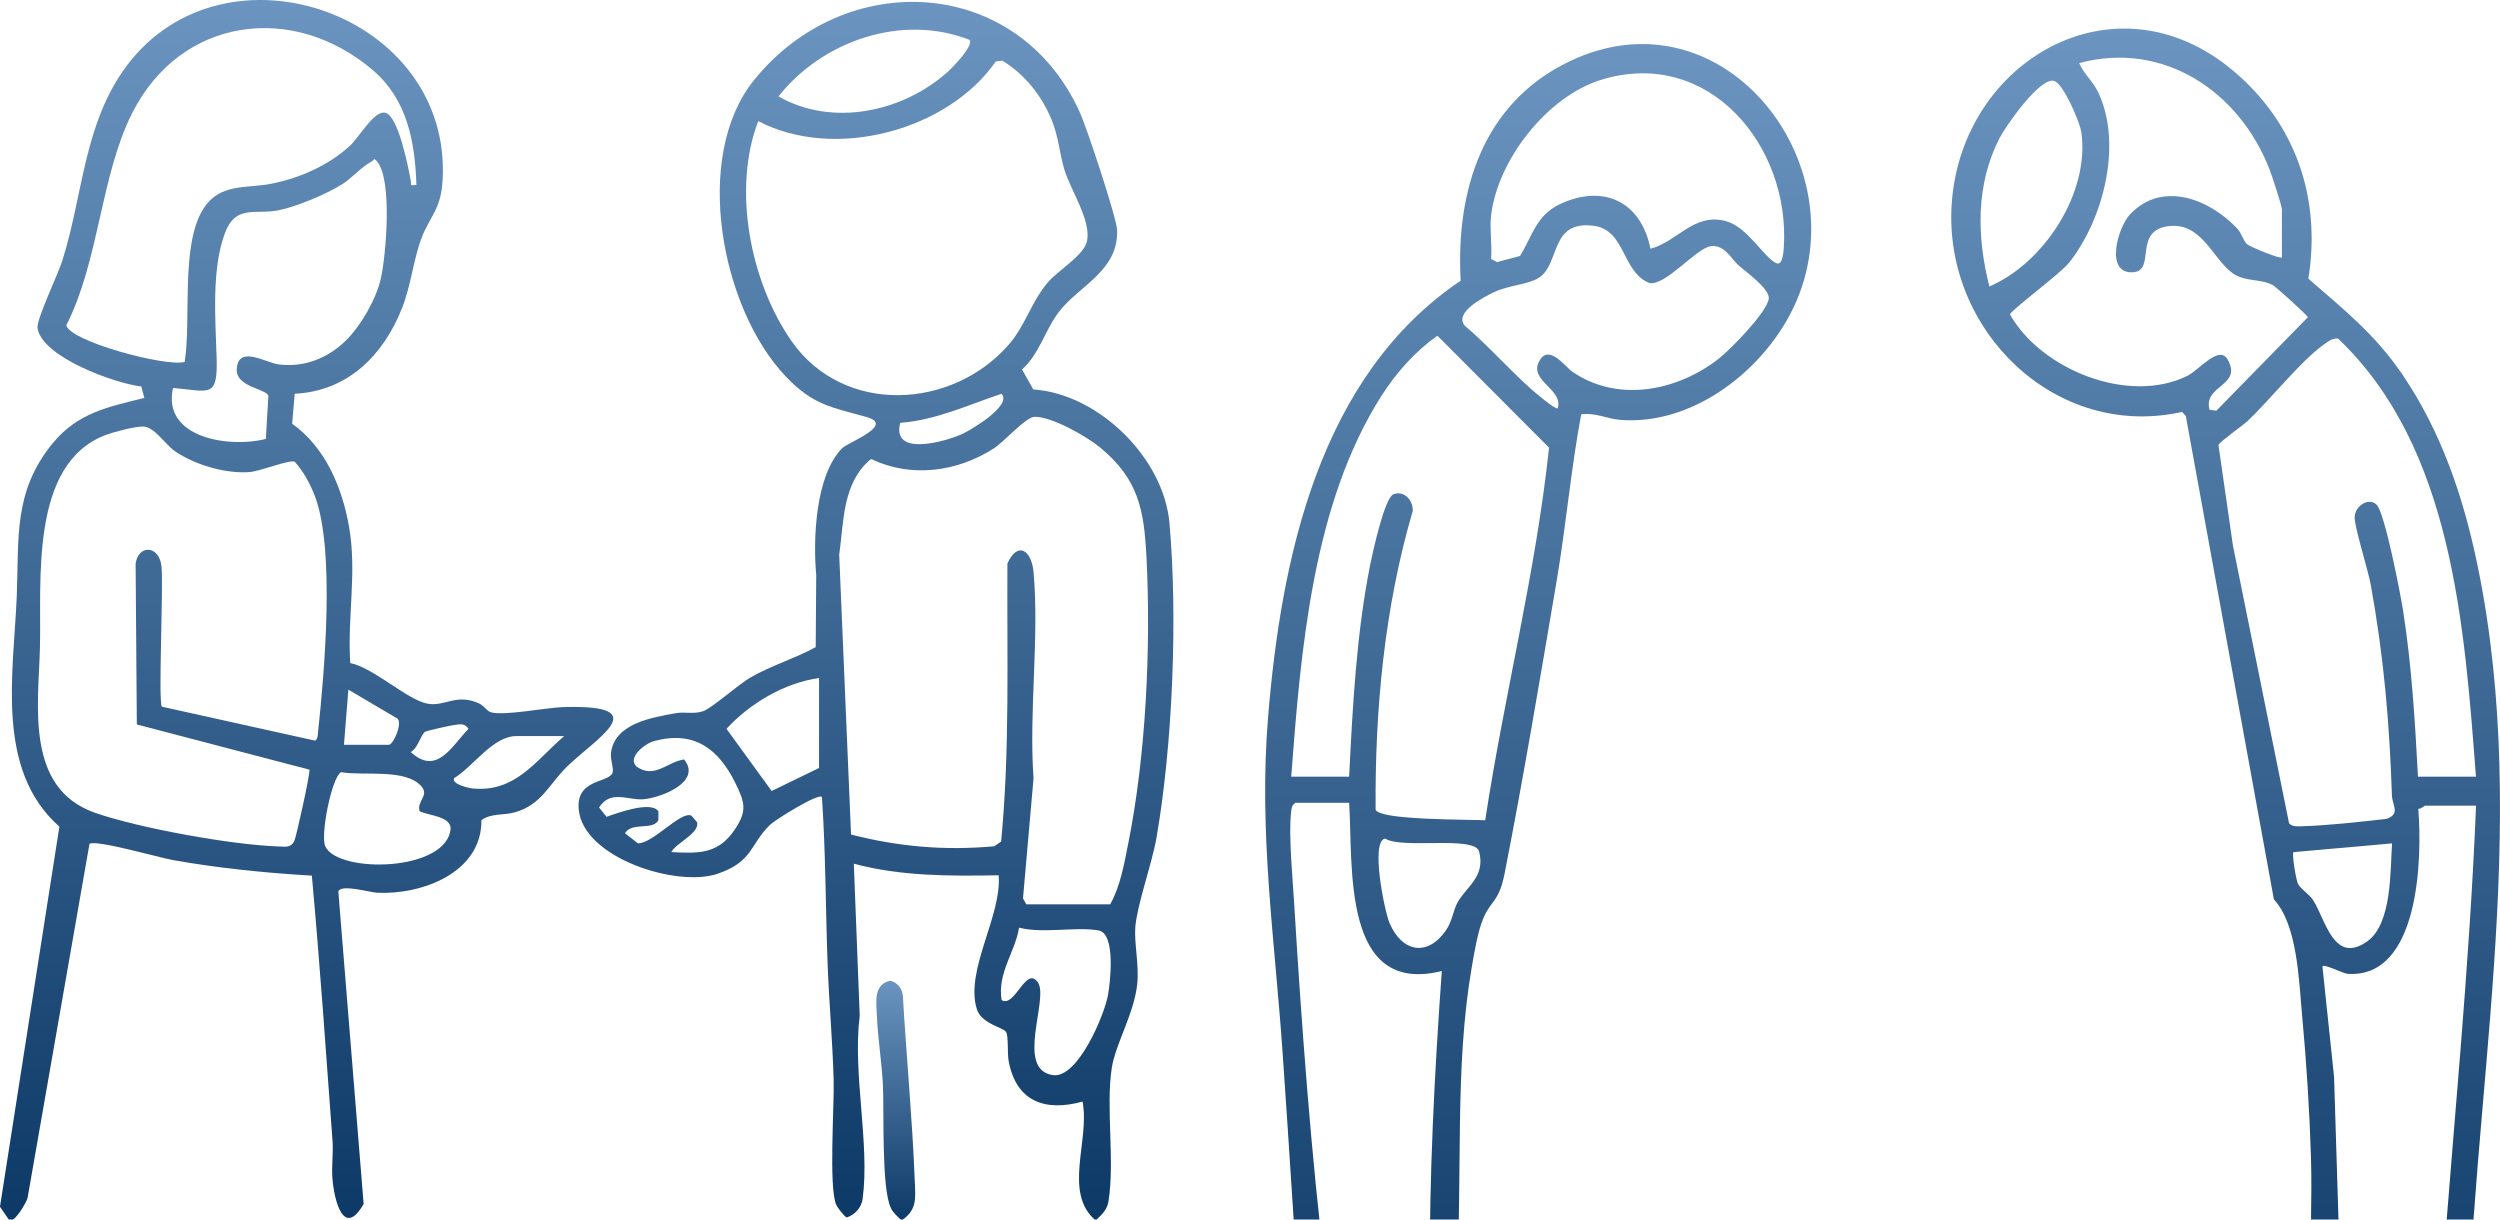
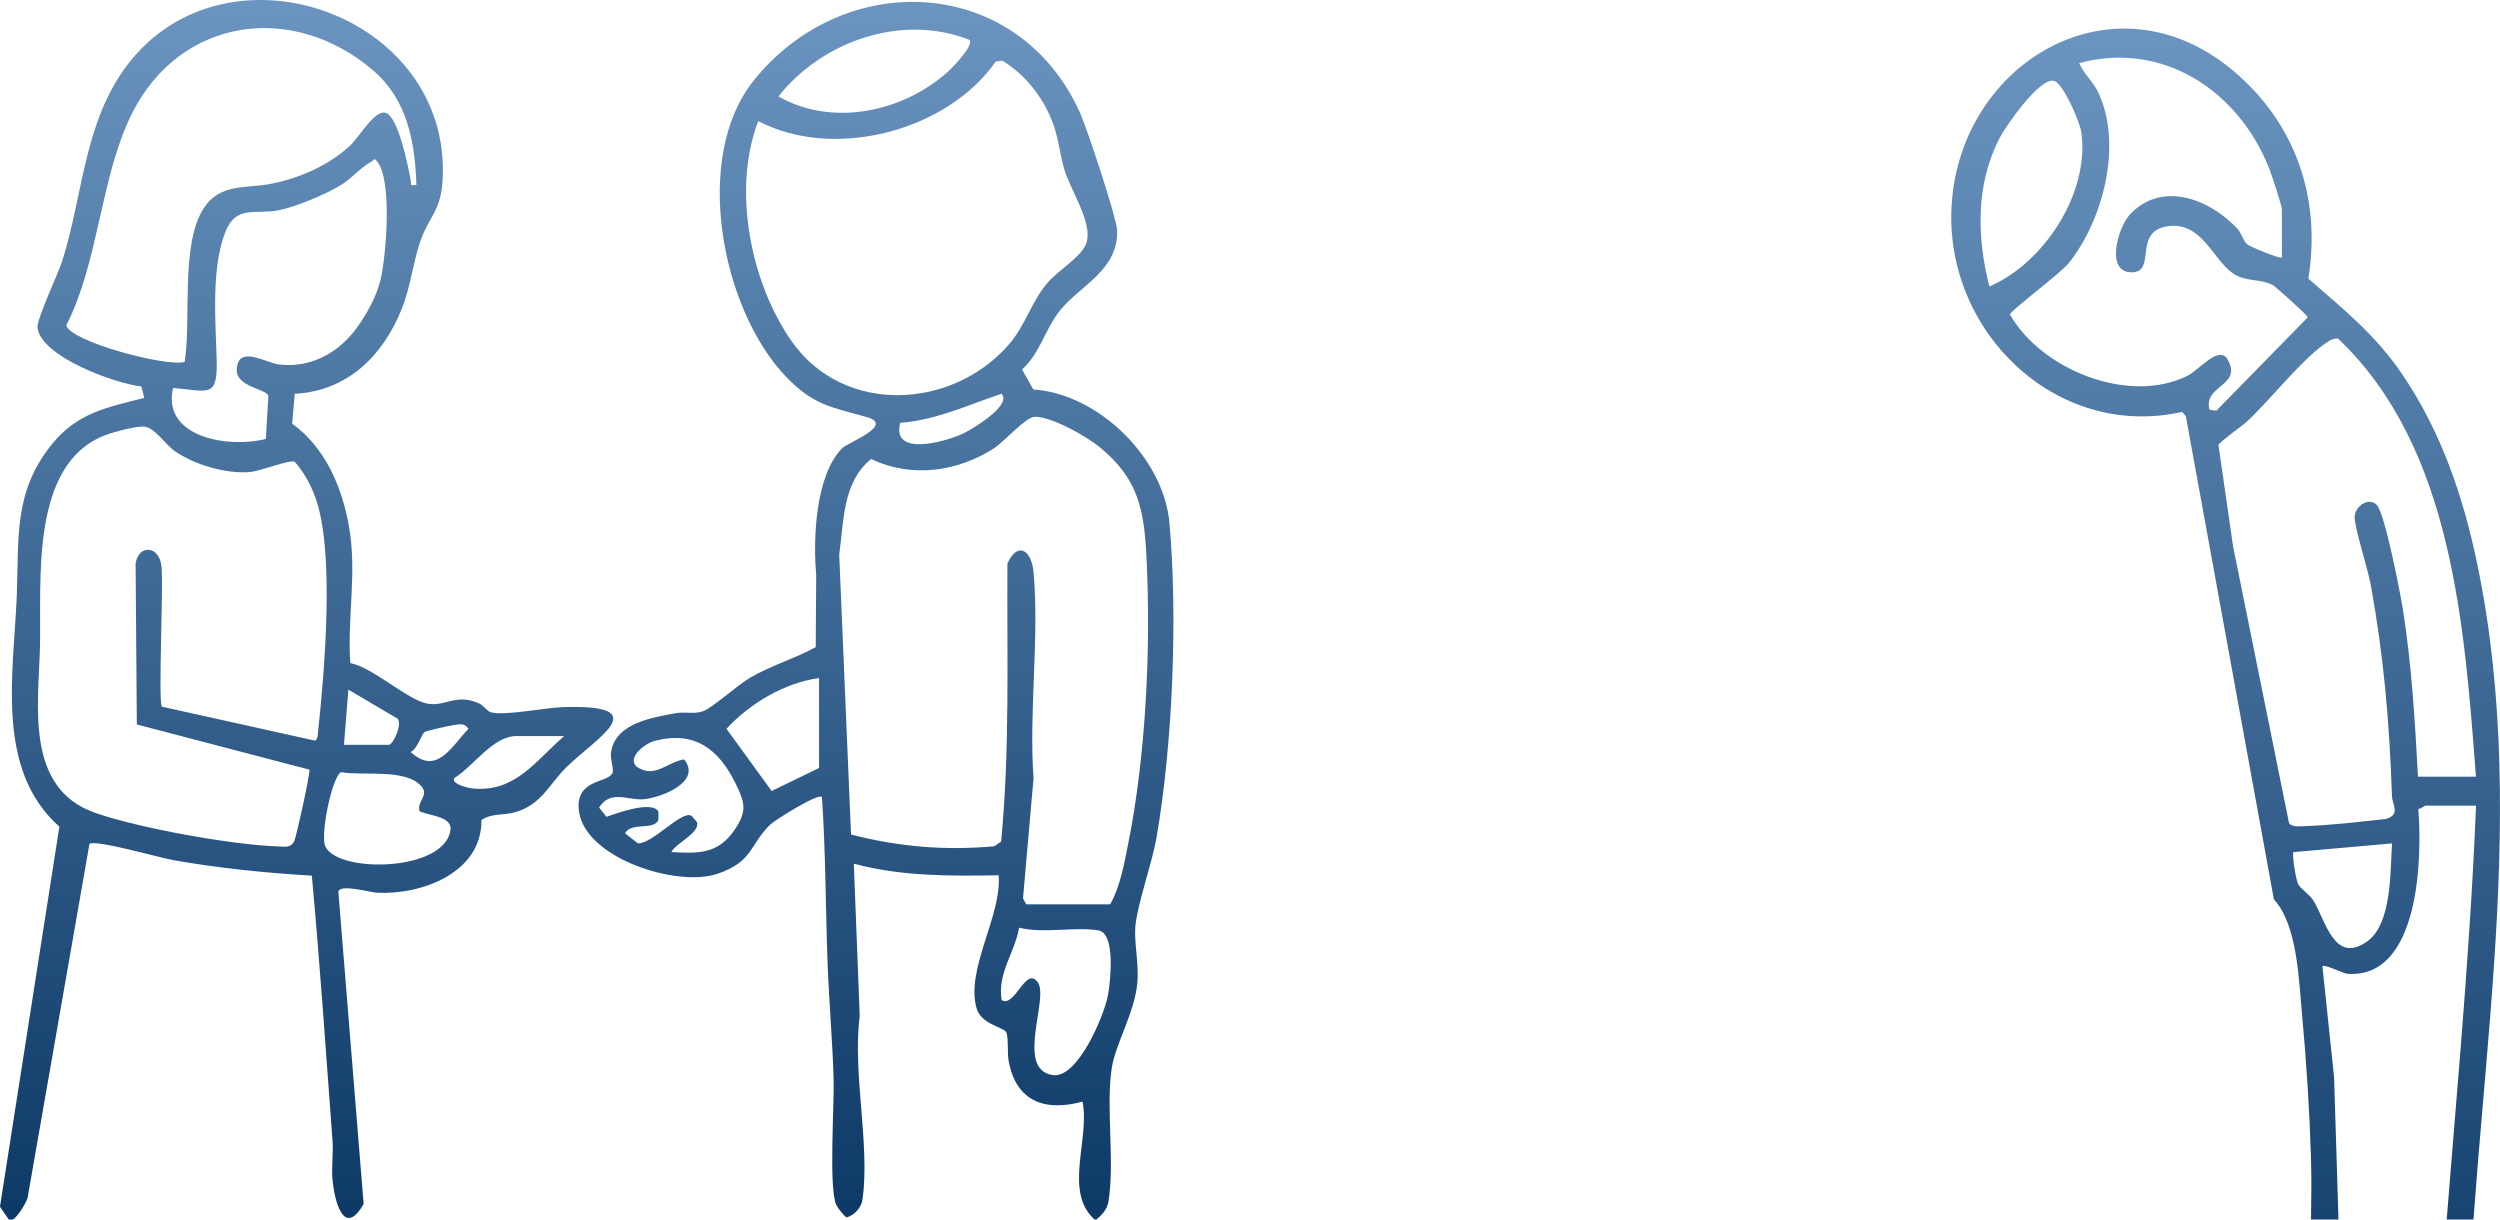
<svg xmlns="http://www.w3.org/2000/svg" width="164" height="80" viewBox="0 0 164 80" fill="none">
  <g clip-path="url(#clip0_1602_3108)">
    <path d="M151.568 83.656C151.549 81.101 151.677 78.522 151.601 75.966C151.509 72.92 151.306 69.701 151.022 66.65C150.802 64.286 150.718 60.684 149.166 58.995L143.389 27.292L143.146 27.021C134.826 28.882 127.474 21.651 128.032 13.37C128.661 4.012 138.699 -1.872 146.465 4.612C150.577 8.046 152.283 12.968 151.429 18.28C153.754 20.305 155.802 21.937 157.562 24.516C160.141 28.297 161.596 32.587 162.52 37.057C166.112 54.423 162.064 72.116 161.813 89.635C160.898 91.924 158.138 90.926 156.255 90.903C153.366 90.869 149.911 91.177 147.117 90.92C145.483 90.77 144.631 89.33 145.12 87.758C145.894 85.271 149.291 84.132 151.566 83.654L151.568 83.656ZM149.693 16.888V13.749C149.693 13.499 149.04 11.524 148.888 11.13C146.908 6.006 141.925 2.652 136.393 4.139C136.741 4.932 137.306 5.303 137.694 6.164C139.224 9.554 137.97 14.421 135.714 17.255C135.187 17.918 131.895 20.373 131.853 20.627C133.909 24.257 139.648 26.558 143.486 24.657C144.281 24.263 145.578 22.585 146.143 23.6C147.113 25.341 144.521 25.246 144.943 26.878L145.39 26.945L151.391 20.815C151.365 20.663 149.272 18.802 149.111 18.711C148.31 18.265 147.306 18.512 146.472 17.928C145.143 16.992 144.439 14.547 142.238 14.838C139.905 15.147 141.468 17.777 139.91 17.861C138.058 17.96 138.921 14.914 139.737 14.053C141.848 11.829 144.943 13.067 146.754 14.981C147.056 15.301 147.152 15.796 147.418 16.029C147.595 16.183 149.584 17.006 149.693 16.89V16.888ZM130.503 18.793C134.094 17.259 137.11 12.629 136.532 8.661C136.437 8.004 135.353 5.463 134.74 5.305C133.803 5.061 131.562 8.293 131.159 9.08C129.603 12.118 129.677 15.549 130.503 18.793ZM158.623 50.951H162.423C161.666 41.128 160.911 29.358 153.371 22.206C152.991 22.183 152.732 22.394 152.447 22.598C150.921 23.682 148.913 26.24 147.414 27.642C147.113 27.922 145.588 28.996 145.531 29.191L146.482 35.8L150.161 54C150.358 54.265 150.828 54.208 151.117 54.198C152.903 54.137 154.76 53.916 156.54 53.72C157.493 53.406 156.934 52.829 156.911 52.187C156.748 47.381 156.379 43.092 155.521 38.358C155.338 37.349 154.446 34.572 154.465 33.914C154.486 33.2 155.378 32.589 155.911 33.116C156.443 33.644 157.467 38.937 157.64 40.042C158.206 43.64 158.425 47.32 158.619 50.955L158.623 50.951ZM162.425 52.853H159.1C159.034 52.853 158.811 53.08 158.638 53.057C158.899 56.189 158.752 64.215 153.993 63.882C153.719 63.863 152.342 63.162 152.354 63.417L153.115 70.648L153.524 83.844L160.147 84.633C160.925 74.05 162.001 63.469 162.427 52.855L162.425 52.853ZM156.915 55.326L150.454 55.897C150.336 56.017 150.615 57.707 150.748 57.981C150.912 58.318 151.49 58.65 151.753 59.069C152.578 60.387 153.105 63.273 155.272 61.768C156.921 60.623 156.797 57.122 156.917 55.326H156.915ZM159.934 88.991C159.764 88.41 160.411 86.728 159.964 86.429C159.555 86.154 155.614 86.048 154.75 85.943C153.887 85.838 153.056 85.417 152.261 85.381C150.756 85.313 146.94 87.027 146.834 88.718C146.809 89.116 146.847 88.972 147.121 89.01C147.69 89.088 148.628 89.175 149.21 89.206C151.998 89.356 155.958 89.396 158.726 89.206C159.14 89.177 159.534 89.073 159.934 88.989V88.991Z" fill="url(#paint0_linear_1602_3108)" />
-     <path d="M103.724 27.185C103.054 30.779 102.736 34.444 102.126 38.048C101.045 44.423 99.954 50.926 98.708 57.271C98.327 59.21 97.837 58.996 97.306 60.238C96.939 61.099 96.707 62.524 96.543 63.474C95.413 70.046 95.954 76.92 95.558 83.56C95.678 83.912 98.015 84.318 98.571 84.539C101.241 85.594 104.361 89.017 100.754 91.097L86.738 91.061C86.021 90.901 85.638 90.132 85.475 89.472C85.022 82.627 84.609 75.779 84.13 68.935C83.611 61.503 82.565 54.572 83.185 47.051C84.05 36.543 86.557 24.665 95.82 18.413C95.491 12.467 97.296 6.752 102.936 4.036C113.23 -0.922 122.398 11.24 117.422 20.636C115.343 24.562 110.883 27.914 106.274 27.543C105.428 27.474 104.602 27.04 103.724 27.185ZM97.816 14.13C97.709 15.019 97.892 16.07 97.816 16.985L98.209 17.194L99.714 16.792C100.551 15.417 100.789 14.099 102.377 13.37C105.238 12.055 107.663 13.263 108.27 16.318C110.029 15.863 111.111 13.939 113.215 14.505C114.664 14.895 115.711 16.91 116.536 17.267C116.956 17.45 117.004 16.429 117.017 16.23C117.457 9.604 112.125 3.088 105.074 5.223C101.519 6.299 98.249 10.469 97.816 14.128V14.13ZM114.033 17.392C113.586 16.996 113.114 16.011 112.205 16.156C111.25 16.309 109.289 18.735 108.214 18.571C106.379 17.857 106.659 15.084 104.543 14.811C101.65 14.44 102.369 17.291 100.952 18.221C100.287 18.657 98.995 18.709 98.069 19.139C97.374 19.461 95.345 20.491 96.096 21.372C97.629 22.671 98.978 24.221 100.475 25.55C100.648 25.703 102.069 26.924 102.187 26.783C102.567 25.545 100.321 24.994 100.95 23.739C101.58 22.484 102.662 24.052 103.153 24.39C106.126 26.43 110.012 25.659 112.728 23.547C113.497 22.949 115.906 20.497 116.03 19.602C116.12 18.952 114.526 17.832 114.033 17.394V17.392ZM84.703 50.951H88.503C88.731 46.362 88.984 41.53 89.89 37.021C90.048 36.234 90.829 32.659 91.406 32.425C92.108 32.156 92.707 32.815 92.676 33.522C90.822 39.85 90.192 46.524 90.24 53.114C90.348 53.446 91.769 53.577 92.21 53.615C93.897 53.76 95.735 53.768 97.431 53.806C98.672 45.629 100.741 37.606 101.618 29.366L94.297 22.025C92.844 23.032 91.577 24.472 90.626 25.964C86.095 33.065 85.329 42.73 84.703 50.954V50.951ZM88.503 52.663H84.988C84.716 52.831 84.725 53.042 84.693 53.32C84.526 54.754 84.8 57.653 84.895 59.227C85.368 67.08 86.027 75.994 86.983 83.775C87.008 83.979 87.137 84.819 87.282 84.831L93.799 83.844C93.751 77.112 94.105 70.4 94.582 63.699C87.997 65.337 88.773 56.825 88.503 52.663ZM90.867 55.01C89.888 55.166 90.812 59.752 91.16 60.566C91.971 62.459 93.644 62.787 94.858 61.025C95.288 60.4 95.322 59.701 95.644 59.149C96.231 58.141 97.468 57.482 97.024 55.836C96.673 54.808 91.967 55.718 90.867 55.01ZM99.838 87.554C99.071 86.747 96.726 85.446 95.623 85.385C94.645 85.332 92.743 85.974 91.615 86.132C91.084 86.206 87.212 86.372 87.166 86.644L87.472 89.208L100.19 89.2C101.154 89.074 100.19 87.926 99.838 87.556V87.554Z" fill="url(#paint1_linear_1602_3108)" />
    <path d="M19.335 25.831L19.165 27.796C21.336 29.341 22.445 31.973 22.895 34.541C23.43 37.592 22.777 40.436 22.977 43.497C24.493 43.796 26.721 45.914 28.031 46.158C29.212 46.379 29.937 45.451 31.442 46.154C31.736 46.291 31.942 46.646 32.2 46.724C33.045 46.975 35.831 46.421 36.914 46.387C43.059 46.192 39.151 48.392 37.197 50.288C36.016 51.434 35.548 52.796 33.741 53.297C33.024 53.495 32.216 53.339 31.582 53.8C31.615 57.252 27.668 58.705 24.752 58.564C24.246 58.539 22.323 57.97 22.195 58.49L23.854 78.981C22.553 81.248 21.925 78.777 21.807 77.307C21.743 76.49 21.874 75.64 21.813 74.827C21.385 69.032 20.986 63.229 20.457 57.442C17.389 57.261 14.338 56.954 11.316 56.415C10.442 56.259 6.313 55.072 5.87 55.354L1.807 78.593C1.704 78.93 0.995 80.158 0.622 80.067L-0.002 79.164L3.895 54.23C-0.337 50.472 0.898 44.162 1.101 39.067C1.252 35.312 0.856 32.232 3.467 29.067C5.111 27.074 7.08 26.701 9.467 26.101L9.269 25.352C7.557 25.164 2.71 23.413 2.461 21.507C2.389 20.956 3.81 17.975 4.082 17.12C5.457 12.792 5.489 8.042 8.348 4.267C14.823 -4.284 29.692 0.924 29.033 11.853C28.917 13.77 28.204 14.171 27.654 15.61C27.129 16.981 26.966 18.72 26.37 20.223C25.144 23.318 22.804 25.657 19.335 25.831ZM27.316 12.13C27.226 9.295 26.713 6.531 24.468 4.611C19.213 0.118 11.833 1.122 8.662 7.436C6.594 11.554 6.503 17.11 4.352 21.335C4.552 22.387 10.906 24.09 12.116 23.741C12.559 20.975 11.825 16.04 13.36 13.663C14.439 11.992 16.177 12.381 17.828 12.048C19.687 11.672 21.543 10.855 22.951 9.566C23.586 8.983 24.546 7.211 25.286 7.4C26.135 7.615 26.793 11.002 26.945 11.848C27.002 12.164 26.827 12.173 27.318 12.133L27.316 12.13ZM22.69 22.339C23.675 21.371 24.681 19.619 24.984 18.263C25.332 16.714 25.741 11.819 24.75 10.61C24.493 10.297 24.569 10.499 24.368 10.602C23.734 10.924 23.087 11.686 22.433 12.095C21.408 12.739 19.42 13.571 18.245 13.8C16.731 14.095 15.479 13.406 14.766 15.263C13.864 17.611 14.134 20.988 14.21 23.446C14.296 26.179 13.739 25.649 11.352 25.451C10.598 28.758 15.122 29.41 17.44 28.791L17.606 25.956C17.453 25.509 15.475 25.379 15.53 24.234C15.61 22.594 17.414 23.802 18.308 23.909C19.974 24.107 21.505 23.501 22.686 22.341L22.69 22.339ZM10.619 46.358L20.676 48.587C20.862 48.452 20.845 48.213 20.866 48.01C21.284 44.082 21.986 36.103 20.67 32.583C20.36 31.754 19.926 30.954 19.335 30.291C19.026 30.126 17.075 30.91 16.39 30.966C14.812 31.095 12.776 30.491 11.481 29.604C10.85 29.171 10.123 27.991 9.4 27.981C8.829 27.973 7.504 28.322 6.931 28.537C1.921 30.43 2.731 38.141 2.621 42.488C2.526 46.23 1.622 51.705 6.231 53.318C9.113 54.326 15.243 55.432 18.287 55.528C18.734 55.541 19.072 55.621 19.299 55.192C19.428 54.947 20.36 50.722 20.299 50.49L8.976 47.524L8.896 36.971C9.094 35.688 10.448 35.783 10.593 37.147C10.735 38.482 10.368 45.968 10.617 46.354L10.619 46.358ZM22.566 48.857H25.511C25.792 48.857 26.405 47.503 26.085 47.147L22.852 45.24L22.564 48.857H22.566ZM29.741 47.569C29.503 47.598 27.985 47.943 27.888 48.002C27.613 48.173 27.407 49.118 26.939 49.331C28.661 50.907 29.614 48.968 30.732 47.809C30.454 47.4 30.142 47.52 29.739 47.569H29.741ZM37.009 48.286H33.874C32.336 48.286 31.057 50.274 29.791 51.048C29.602 51.448 30.761 51.699 31.012 51.724C33.812 51.994 35.126 49.909 37.011 48.286H37.009ZM27.639 51.577C26.606 50.392 23.799 50.916 22.378 50.653C21.766 50.96 21.005 54.781 21.336 55.514C22.155 57.333 29.393 57.192 29.562 54.32C29.505 53.532 28.124 53.509 27.525 53.217C27.329 52.533 28.181 52.198 27.639 51.575V51.577Z" fill="url(#paint2_linear_1602_3108)" />
    <path d="M71.022 72.263C68.555 72.943 66.662 72.263 66.168 69.608C66.069 69.08 66.17 67.951 65.993 67.69C65.78 67.377 64.378 67.17 64.076 66.183C63.3 63.638 65.727 60.08 65.512 57.419C62.312 57.473 59.121 57.49 56.011 56.659L56.397 66.64C55.919 70.406 57.072 75.012 56.589 78.646C56.515 79.206 56.098 79.678 55.554 79.865C55.402 79.833 54.928 79.206 54.854 79.031C54.358 77.869 54.734 72.543 54.687 70.825C54.617 68.32 54.385 65.734 54.291 63.229C54.156 59.577 54.168 55.932 53.919 52.28C53.667 52.021 50.847 53.783 50.516 54.105C49.173 55.415 49.414 56.516 47.075 57.318C44.395 58.236 38.268 56.275 37.966 53.112C37.777 51.137 39.769 51.372 40.155 50.758C40.319 50.497 40.02 49.869 40.081 49.381C40.322 47.453 42.782 47.063 44.343 46.783C44.937 46.676 45.492 46.869 46.118 46.657C46.694 46.463 48.418 44.914 49.23 44.444C50.605 43.65 52.169 43.191 53.511 42.453L53.544 37.714C53.329 35.364 53.492 31.175 55.246 29.402C55.621 29.023 58.733 27.884 56.853 27.358C54.51 26.703 53.333 26.573 51.539 24.688C47.312 20.246 45.401 10.309 49.449 5.274C55.446 -2.187 66.824 -1.602 70.864 7.429C71.296 8.396 73.257 14.295 73.284 15.105C73.371 17.756 70.824 18.726 69.502 20.41C68.559 21.611 68.213 23.191 67.045 24.238L67.783 25.547C72.059 25.831 76.335 30.036 76.715 34.299C77.267 40.476 76.926 48.844 75.867 54.947C75.568 56.675 74.606 59.305 74.478 60.791C74.389 61.821 74.731 63.282 74.604 64.53C74.406 66.495 73.171 68.473 72.928 70.084C72.538 72.659 73.139 76.149 72.715 78.816C72.627 79.37 72.268 79.703 71.87 80.059C69.717 78.231 71.515 74.772 71.014 72.263H71.022ZM63.611 2.619C59.17 0.872 53.951 2.678 51.069 6.324C54.596 8.349 59.242 7.351 62.179 4.705C62.51 4.406 63.874 3.004 63.61 2.621L63.611 2.619ZM49.743 7.945C48.018 12.412 49.23 18.532 51.938 22.394C55.345 27.253 62.461 26.876 66.181 22.6C67.277 21.341 67.653 19.779 68.749 18.512C69.43 17.726 71.034 16.789 71.284 15.899C71.661 14.566 70.235 12.497 69.828 11.141C69.491 10.023 69.459 8.998 68.968 7.815C68.314 6.242 67.214 4.874 65.753 3.977L65.322 4.036C62.143 8.6 54.712 10.55 49.743 7.945ZM65.702 25.832C63.52 26.556 61.39 27.566 59.054 27.737C58.474 29.966 61.928 29 63.115 28.473C63.632 28.242 66.423 26.61 65.702 25.832ZM67.317 59.324H72.827C73.485 58.175 73.746 56.667 74.006 55.368C75.171 49.579 75.509 42.482 75.21 36.575C75.053 33.431 74.678 31.423 72.163 29.351C71.279 28.621 68.998 27.331 67.878 27.341C67.29 27.347 65.877 28.979 65.194 29.415C62.782 30.962 59.76 31.37 57.146 30.107C55.265 31.64 55.364 34.175 55.052 36.383L55.828 54.747C58.987 55.553 61.974 55.808 65.226 55.516L65.675 55.204C66.254 49.143 66.048 43.055 66.086 36.966C66.763 35.467 67.672 36.105 67.8 37.524C68.188 41.821 67.486 46.692 67.8 51.052L67.109 58.934L67.317 59.322V59.324ZM53.73 44.48C51.45 44.796 49.199 46.139 47.657 47.81L50.62 51.89L53.73 50.379V44.48ZM44.039 55.895C45.829 55.993 47.099 56.04 48.188 54.438C49.019 53.215 48.878 52.665 48.252 51.391C47.143 49.132 45.553 47.911 42.934 48.606C42.302 48.773 41.129 49.692 41.755 50.286C42.926 51.114 43.759 49.991 44.872 49.817C46.09 51.292 43.335 52.349 42.177 52.434C41.209 52.507 40.048 51.791 39.299 52.972L39.79 53.585C40.478 53.334 42.74 52.511 43.193 53.229L43.189 53.808C42.835 54.493 41.441 53.903 40.999 54.661L41.846 55.324C42.837 55.345 44.682 53.156 45.365 53.511L45.728 53.939C45.911 54.654 44.334 55.312 44.037 55.897L44.039 55.895ZM65.704 65.604C66.581 66.147 67.3 63.301 68.089 64.454C68.821 65.522 66.575 70.17 69.072 70.528C70.703 70.76 72.445 66.598 72.686 65.271C72.84 64.419 73.198 61.242 72.07 61.038C70.588 60.77 68.454 61.263 66.851 60.855C66.59 62.469 65.415 63.823 65.706 65.606L65.704 65.604Z" fill="url(#paint3_linear_1602_3108)" />
-     <path d="M58.385 64.337C58.88 64.436 59.176 64.84 59.228 65.332C59.462 69.374 59.855 73.444 60.01 77.488C60.053 78.623 60.169 79.364 59.148 80.059C58.887 79.814 58.604 79.579 58.442 79.248C57.816 77.962 58.003 72.964 57.921 71.208C57.855 69.758 57.581 68.103 57.525 66.657C57.491 65.766 57.276 64.594 58.387 64.335L58.385 64.337Z" fill="url(#paint4_linear_1602_3108)" />
  </g>
  <defs>
    <linearGradient id="paint0_linear_1602_3108" x1="146" y1="1.874" x2="146" y2="91.139" gradientUnits="userSpaceOnUse">
      <stop stop-color="#6B95C0" />
      <stop offset="1" stop-color="#0D3967" />
    </linearGradient>
    <linearGradient id="paint1_linear_1602_3108" x1="100.905" y1="2.89" x2="100.905" y2="91.097" gradientUnits="userSpaceOnUse">
      <stop stop-color="#6B95C0" />
      <stop offset="1" stop-color="#0D3967" />
    </linearGradient>
    <linearGradient id="paint2_linear_1602_3108" x1="20.115" y1="-0" x2="20.115" y2="80.072" gradientUnits="userSpaceOnUse">
      <stop stop-color="#6B95C0" />
      <stop offset="1" stop-color="#0D3967" />
    </linearGradient>
    <linearGradient id="paint3_linear_1602_3108" x1="57.465" y1="0.125" x2="57.465" y2="80.059" gradientUnits="userSpaceOnUse">
      <stop stop-color="#6B95C0" />
      <stop offset="1" stop-color="#0D3967" />
    </linearGradient>
    <linearGradient id="paint4_linear_1602_3108" x1="58.762" y1="64.335" x2="58.762" y2="80.059" gradientUnits="userSpaceOnUse">
      <stop stop-color="#6B95C0" />
      <stop offset="1" stop-color="#0D3967" />
    </linearGradient>
    <clipPath id="clip0_1602_3108">
      <rect width="164" height="80" fill="white" />
    </clipPath>
  </defs>
</svg>